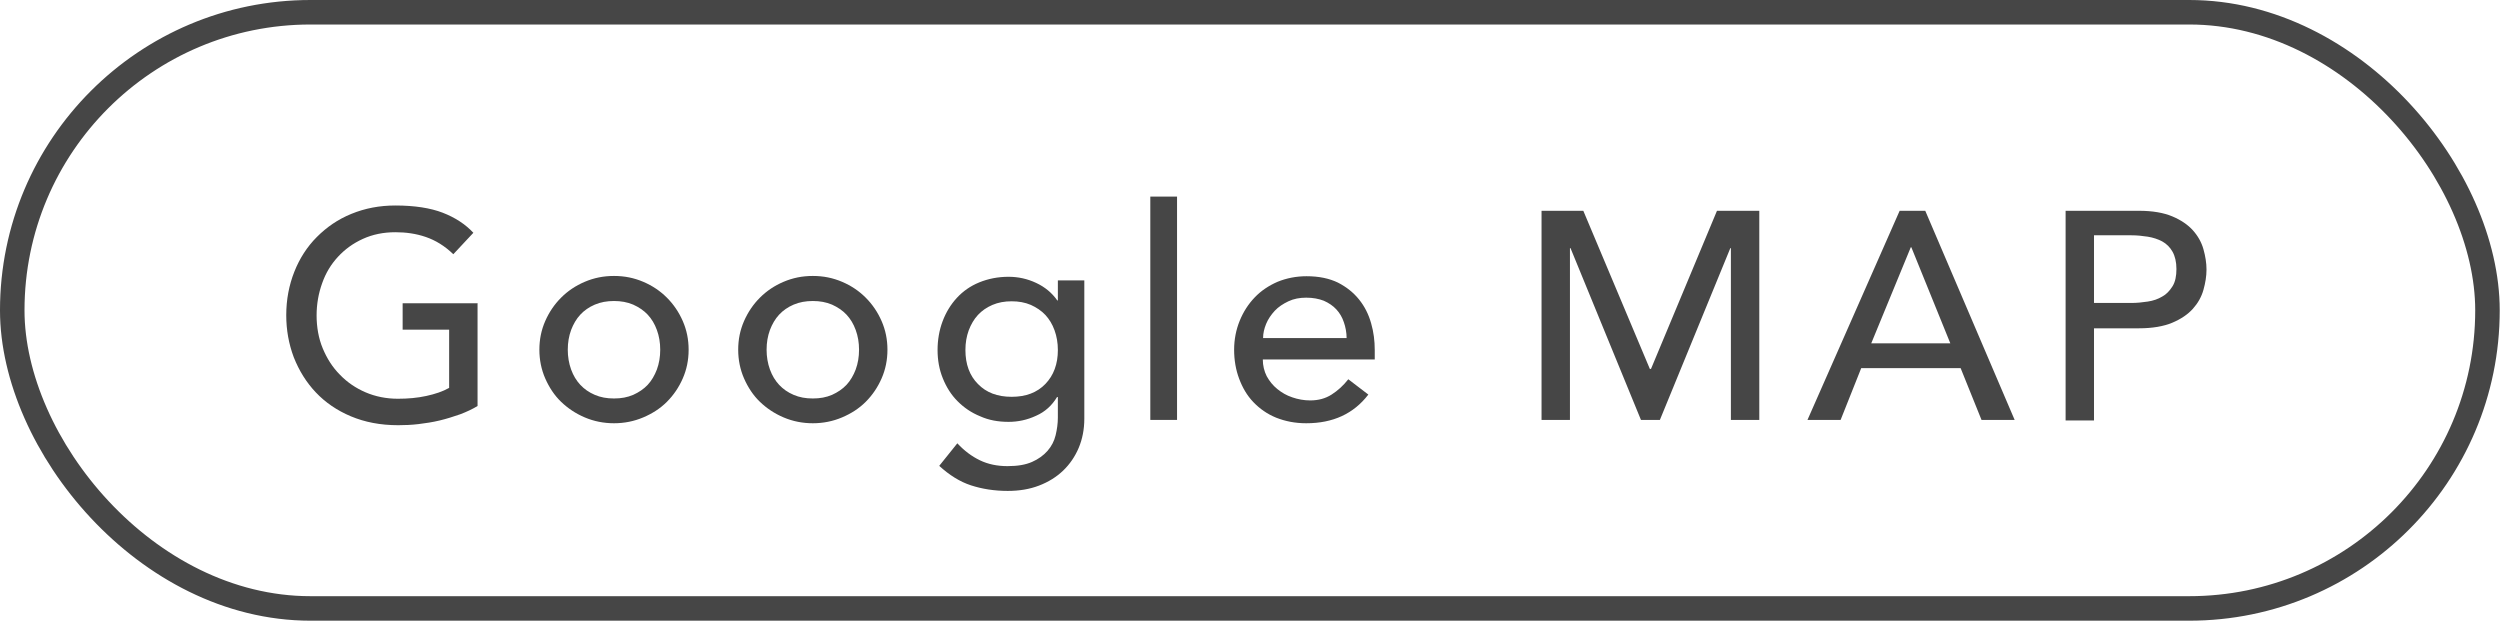
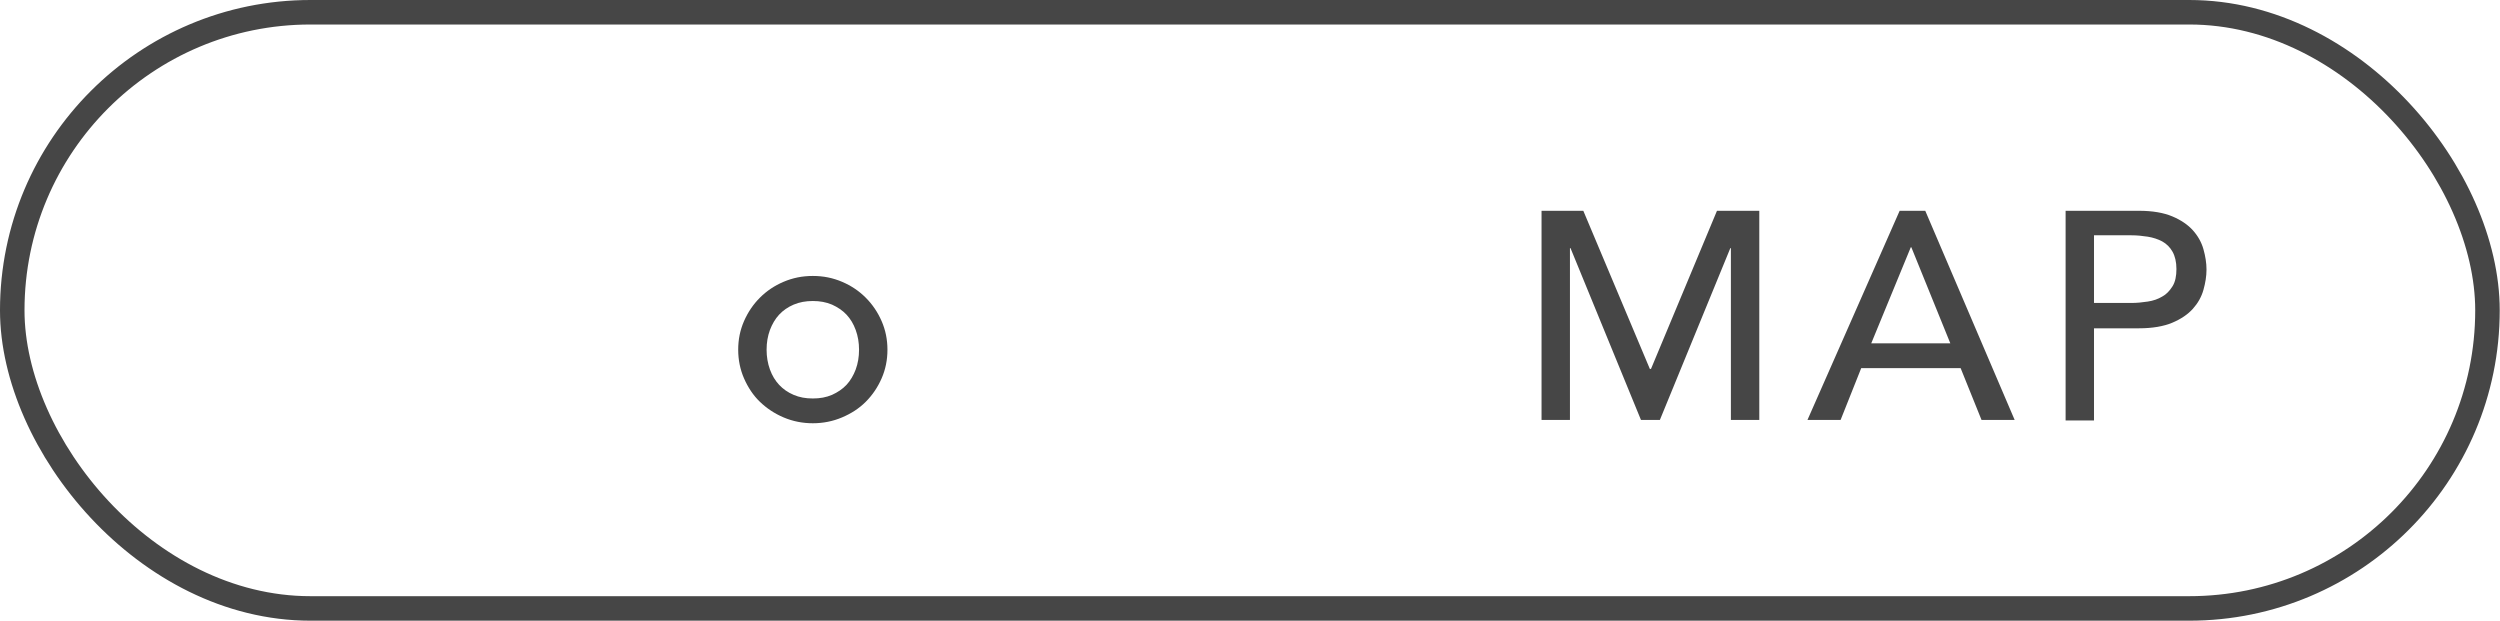
<svg xmlns="http://www.w3.org/2000/svg" viewBox="0 0 89.78 22.29">
  <rect fill="none" height="21.41" rx="10.71" stroke="#464646" stroke-miterlimit="10" stroke-width=".88" width="88.89" x=".44" y=".44" />
  <g fill="#464646" stroke="none">
-     <path d="m17.15 10.88v3.7c-.18.11-.39.21-.63.3-.23.08-.48.16-.73.22s-.51.1-.76.13-.5.04-.73.04c-.64 0-1.2-.11-1.7-.32s-.92-.5-1.26-.86-.6-.78-.79-1.26c-.18-.48-.27-.98-.27-1.51 0-.56.1-1.08.29-1.56s.46-.9.81-1.25.75-.63 1.24-.83 1.01-.3 1.58-.3c.69 0 1.26.09 1.7.26s.81.41 1.1.72l-.72.77c-.31-.3-.64-.5-.99-.62s-.71-.17-1.09-.17c-.43 0-.82.08-1.17.24s-.64.37-.89.64-.44.58-.57.95c-.13.36-.2.75-.2 1.16s.07.82.22 1.18.35.68.62.95c.26.27.57.48.92.63s.74.23 1.16.23c.36 0 .7-.03 1.02-.1s.59-.16.82-.29v-2.09h-1.67v-.95h2.68z" />
-     <path d="m19.37 12.56c0-.37.07-.71.21-1.03s.33-.6.57-.84.52-.43.85-.57.67-.21 1.05-.21.72.07 1.05.21.61.33.85.57.43.52.57.84.21.66.21 1.03-.07.71-.21 1.03-.33.6-.57.84-.52.42-.85.56-.68.21-1.05.21-.72-.07-1.05-.21-.61-.33-.85-.56-.43-.52-.57-.84-.21-.67-.21-1.03zm1.02 0c0 .25.04.49.12.71s.19.4.33.55.31.27.52.36.43.13.69.13.48-.04.69-.13c.2-.09.38-.21.52-.36s.25-.34.33-.55c.08-.22.12-.45.12-.71s-.04-.49-.12-.71-.19-.4-.33-.55-.32-.27-.52-.36c-.21-.09-.44-.13-.69-.13s-.48.04-.69.13-.38.21-.52.36-.25.34-.33.55c-.08.22-.12.45-.12.71z" />
    <path d="m26.51 12.56c0-.37.07-.71.21-1.03s.33-.6.57-.84.52-.43.85-.57.67-.21 1.05-.21.72.07 1.05.21.61.33.85.57.43.52.57.84.21.66.21 1.03-.07.71-.21 1.03-.33.6-.57.84-.52.42-.85.56-.68.21-1.05.21-.72-.07-1.05-.21-.61-.33-.85-.56-.43-.52-.57-.84-.21-.67-.21-1.03zm1.02 0c0 .25.04.49.12.71s.19.4.33.55.31.27.52.36.43.13.69.13.48-.04.69-.13c.2-.09.38-.21.52-.36s.25-.34.33-.55c.08-.22.12-.45.12-.71s-.04-.49-.12-.71-.19-.4-.33-.55-.32-.27-.52-.36c-.21-.09-.44-.13-.69-.13s-.48.04-.69.13-.38.21-.52.36-.25.34-.33.55c-.08.22-.12.45-.12.71z" />
-     <path d="m38.94 15.04c0 .38-.07.73-.2 1.04s-.32.59-.56.82-.53.41-.87.54-.71.19-1.12.19c-.48 0-.92-.07-1.32-.2s-.78-.37-1.14-.7l.65-.81c.25.27.52.47.81.61s.62.21.99.21.65-.05.88-.15.42-.24.56-.4.24-.35.29-.56.08-.42.08-.63v-.74h-.03c-.18.3-.43.53-.75.67-.32.15-.65.22-.99.22-.37 0-.71-.06-1.02-.2-.32-.13-.58-.31-.81-.54s-.4-.5-.53-.82-.19-.66-.19-1.02.06-.71.18-1.03.29-.6.51-.84.49-.43.81-.56.67-.2 1.05-.2c.34 0 .67.07.99.22s.57.36.76.63h.02v-.72h.95v4.98zm-2.61-4.22c-.25 0-.48.04-.69.13s-.38.21-.52.36-.25.34-.33.55c-.08.22-.12.45-.12.71 0 .51.15.92.45 1.22.3.31.7.46 1.21.46s.91-.15 1.21-.46.45-.72.45-1.22c0-.25-.04-.49-.12-.71s-.19-.4-.33-.55-.32-.27-.52-.36c-.21-.09-.44-.13-.69-.13z" />
-     <path d="m41.31 7.06h.96v8.02h-.96z" />
-     <path d="m45.35 12.91c0 .22.05.42.14.6.1.18.22.33.38.46s.33.23.54.3c.2.07.42.11.64.11.3 0 .55-.07.77-.21s.42-.32.6-.55l.72.55c-.53.69-1.27 1.03-2.23 1.03-.4 0-.75-.07-1.08-.2-.32-.13-.59-.32-.82-.56s-.39-.52-.51-.84-.18-.67-.18-1.04.07-.72.2-1.04.31-.6.54-.84.5-.42.82-.56c.32-.13.67-.2 1.04-.2.45 0 .82.08 1.13.23.31.16.56.36.76.61s.34.53.43.85c.09.31.13.63.13.96v.34h-4.03zm3.01-.76c0-.21-.04-.41-.1-.58-.06-.18-.15-.33-.27-.46s-.27-.23-.45-.31c-.18-.07-.39-.11-.63-.11s-.45.04-.64.13-.36.2-.49.34-.24.3-.31.47-.11.34-.11.51h3.01z" />
    <path d="m55.34 7.57h1.52l2.39 5.68h.04l2.37-5.68h1.52v7.51h-1.02v-6.17h-.02l-2.53 6.17h-.68l-2.53-6.17h-.02v6.17h-1.02v-7.51z" />
    <path d="m68.22 7.57h.92l3.21 7.51h-1.19l-.75-1.86h-3.57l-.74 1.86h-1.19zm1.82 4.76-1.4-3.45h-.02l-1.42 3.45z" />
    <path d="m74.18 7.57h2.64c.48 0 .88.07 1.19.2s.56.3.74.5.31.43.38.68.11.49.11.73-.04.48-.11.73-.2.48-.38.68-.43.37-.74.5-.71.2-1.19.2h-1.62v3.31h-1.02v-7.51zm1.02 3.31h1.34c.2 0 .39-.02.59-.05s.37-.09.52-.18c.15-.08.27-.21.37-.37s.14-.37.14-.62-.05-.46-.14-.62-.21-.28-.37-.37c-.15-.08-.33-.14-.52-.17s-.39-.05-.59-.05h-1.34v2.42z" />
  </g>
</svg>